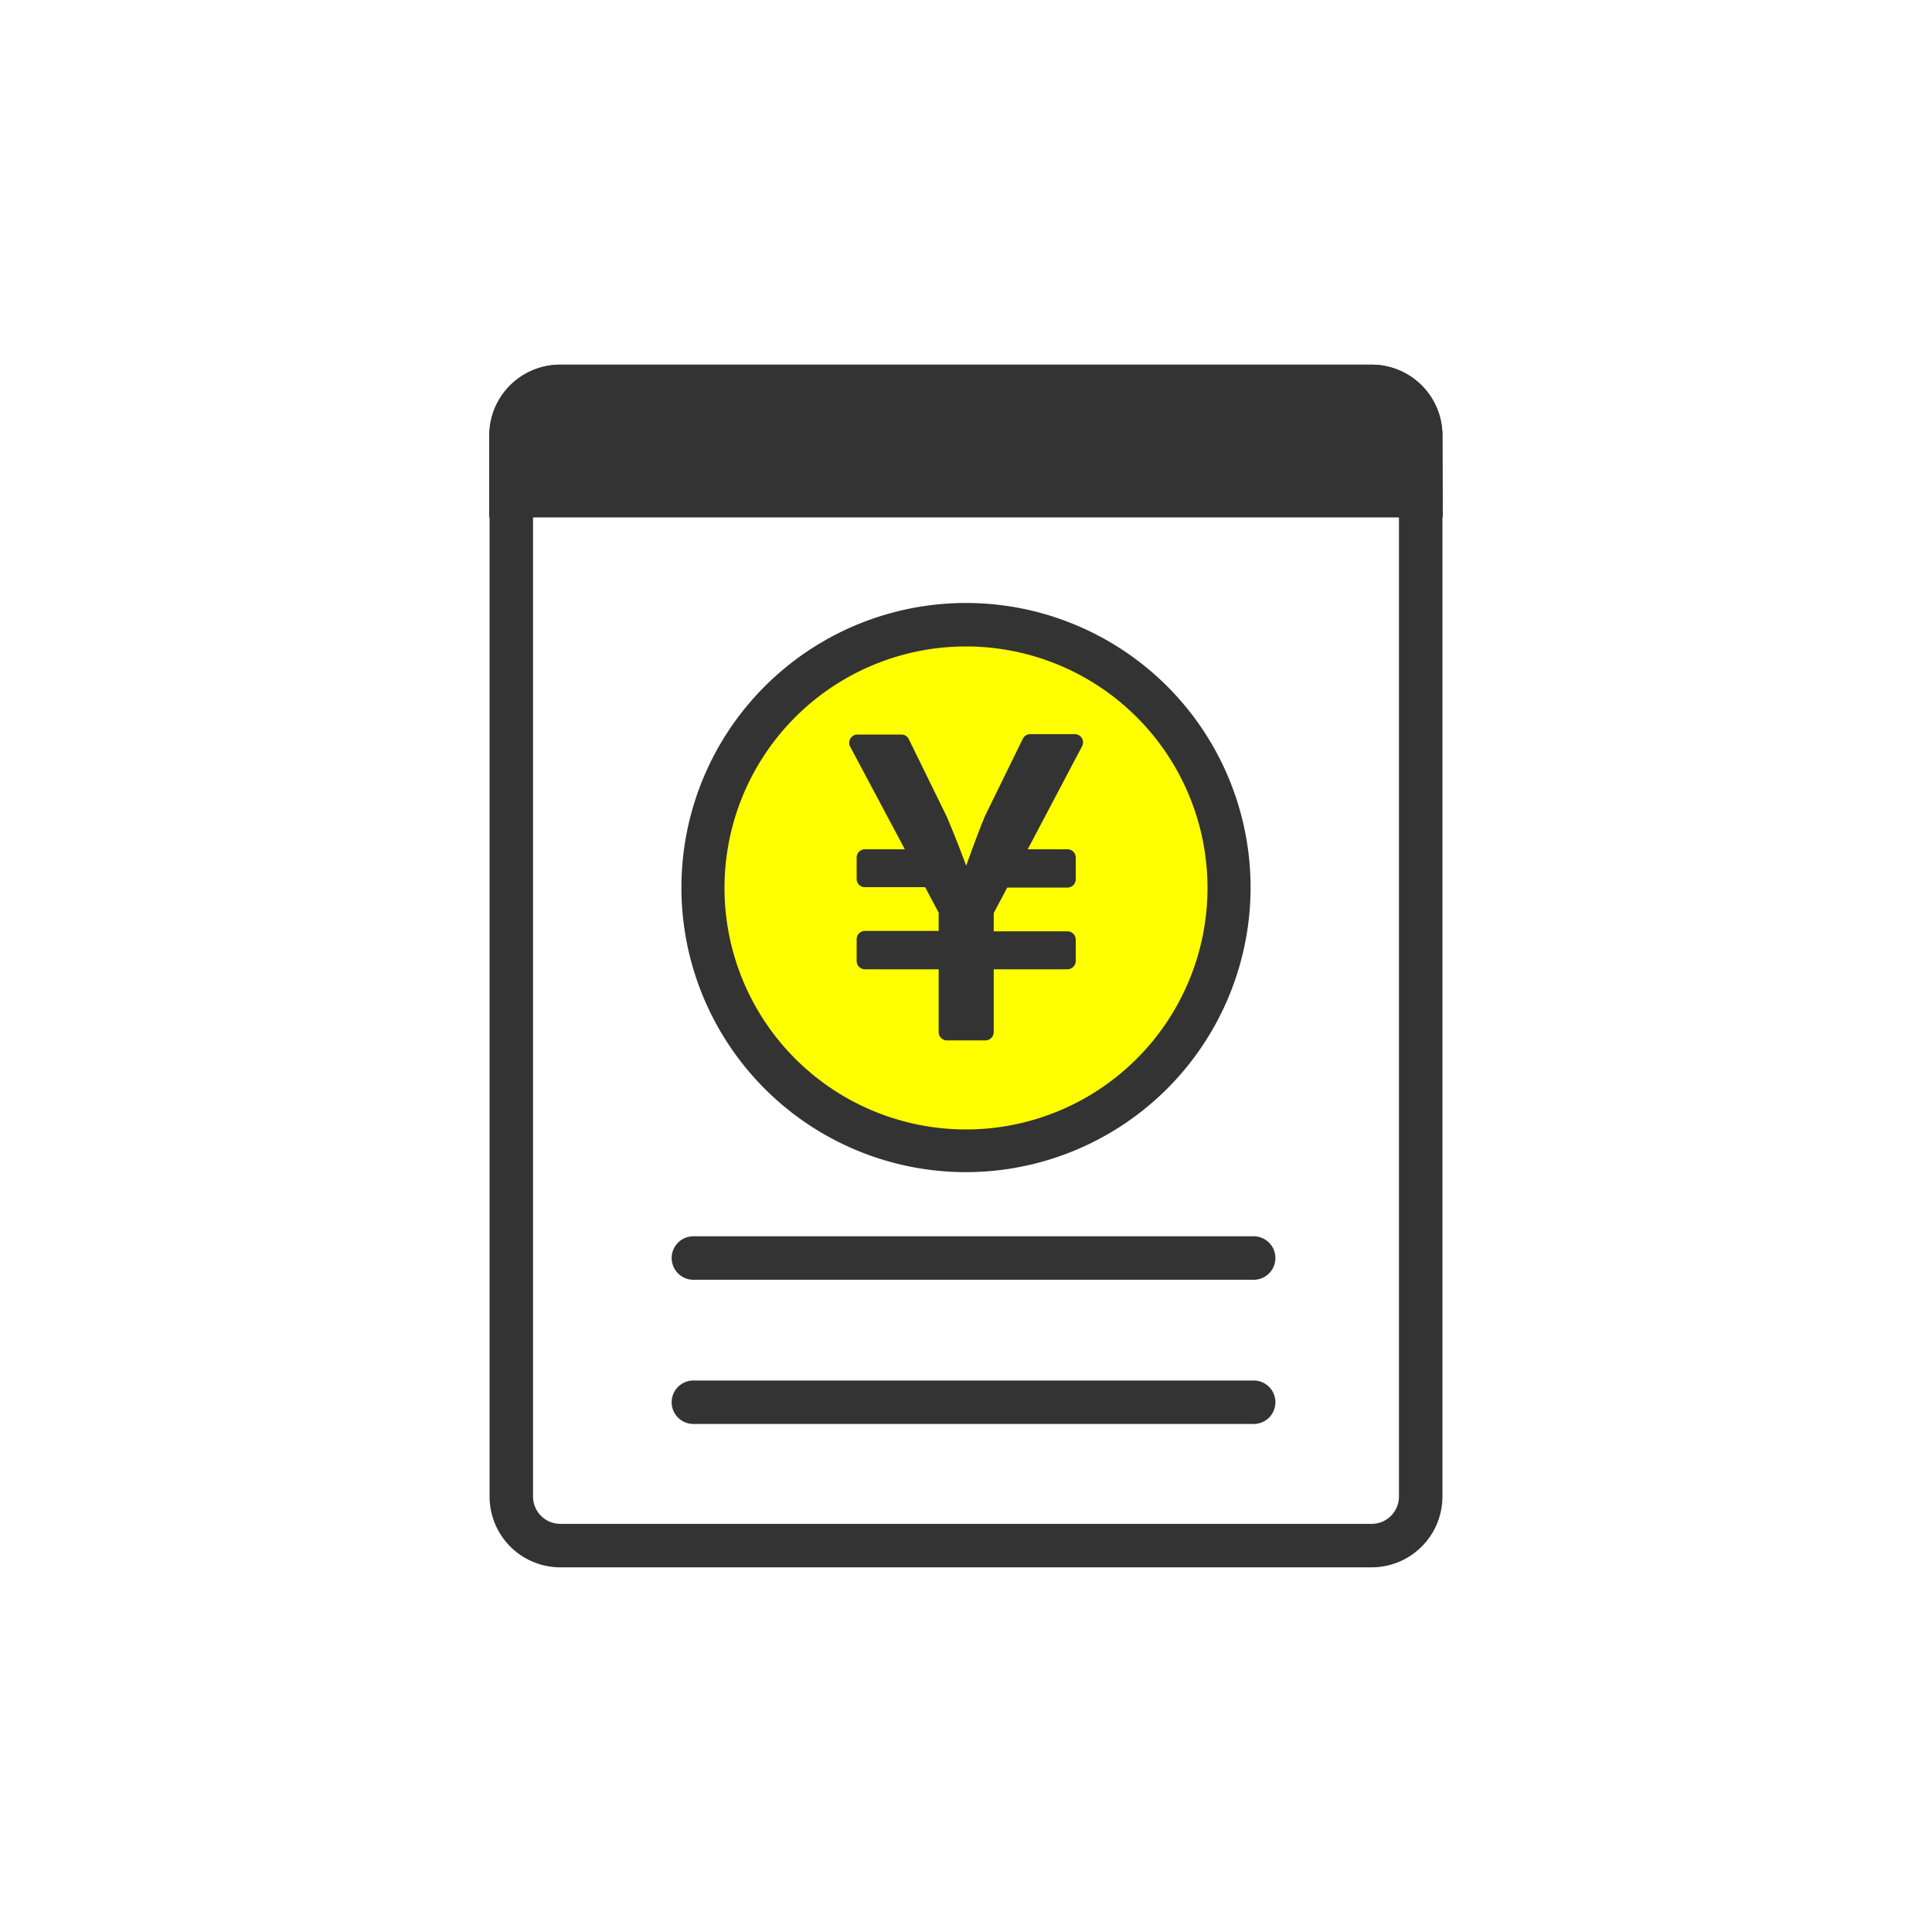
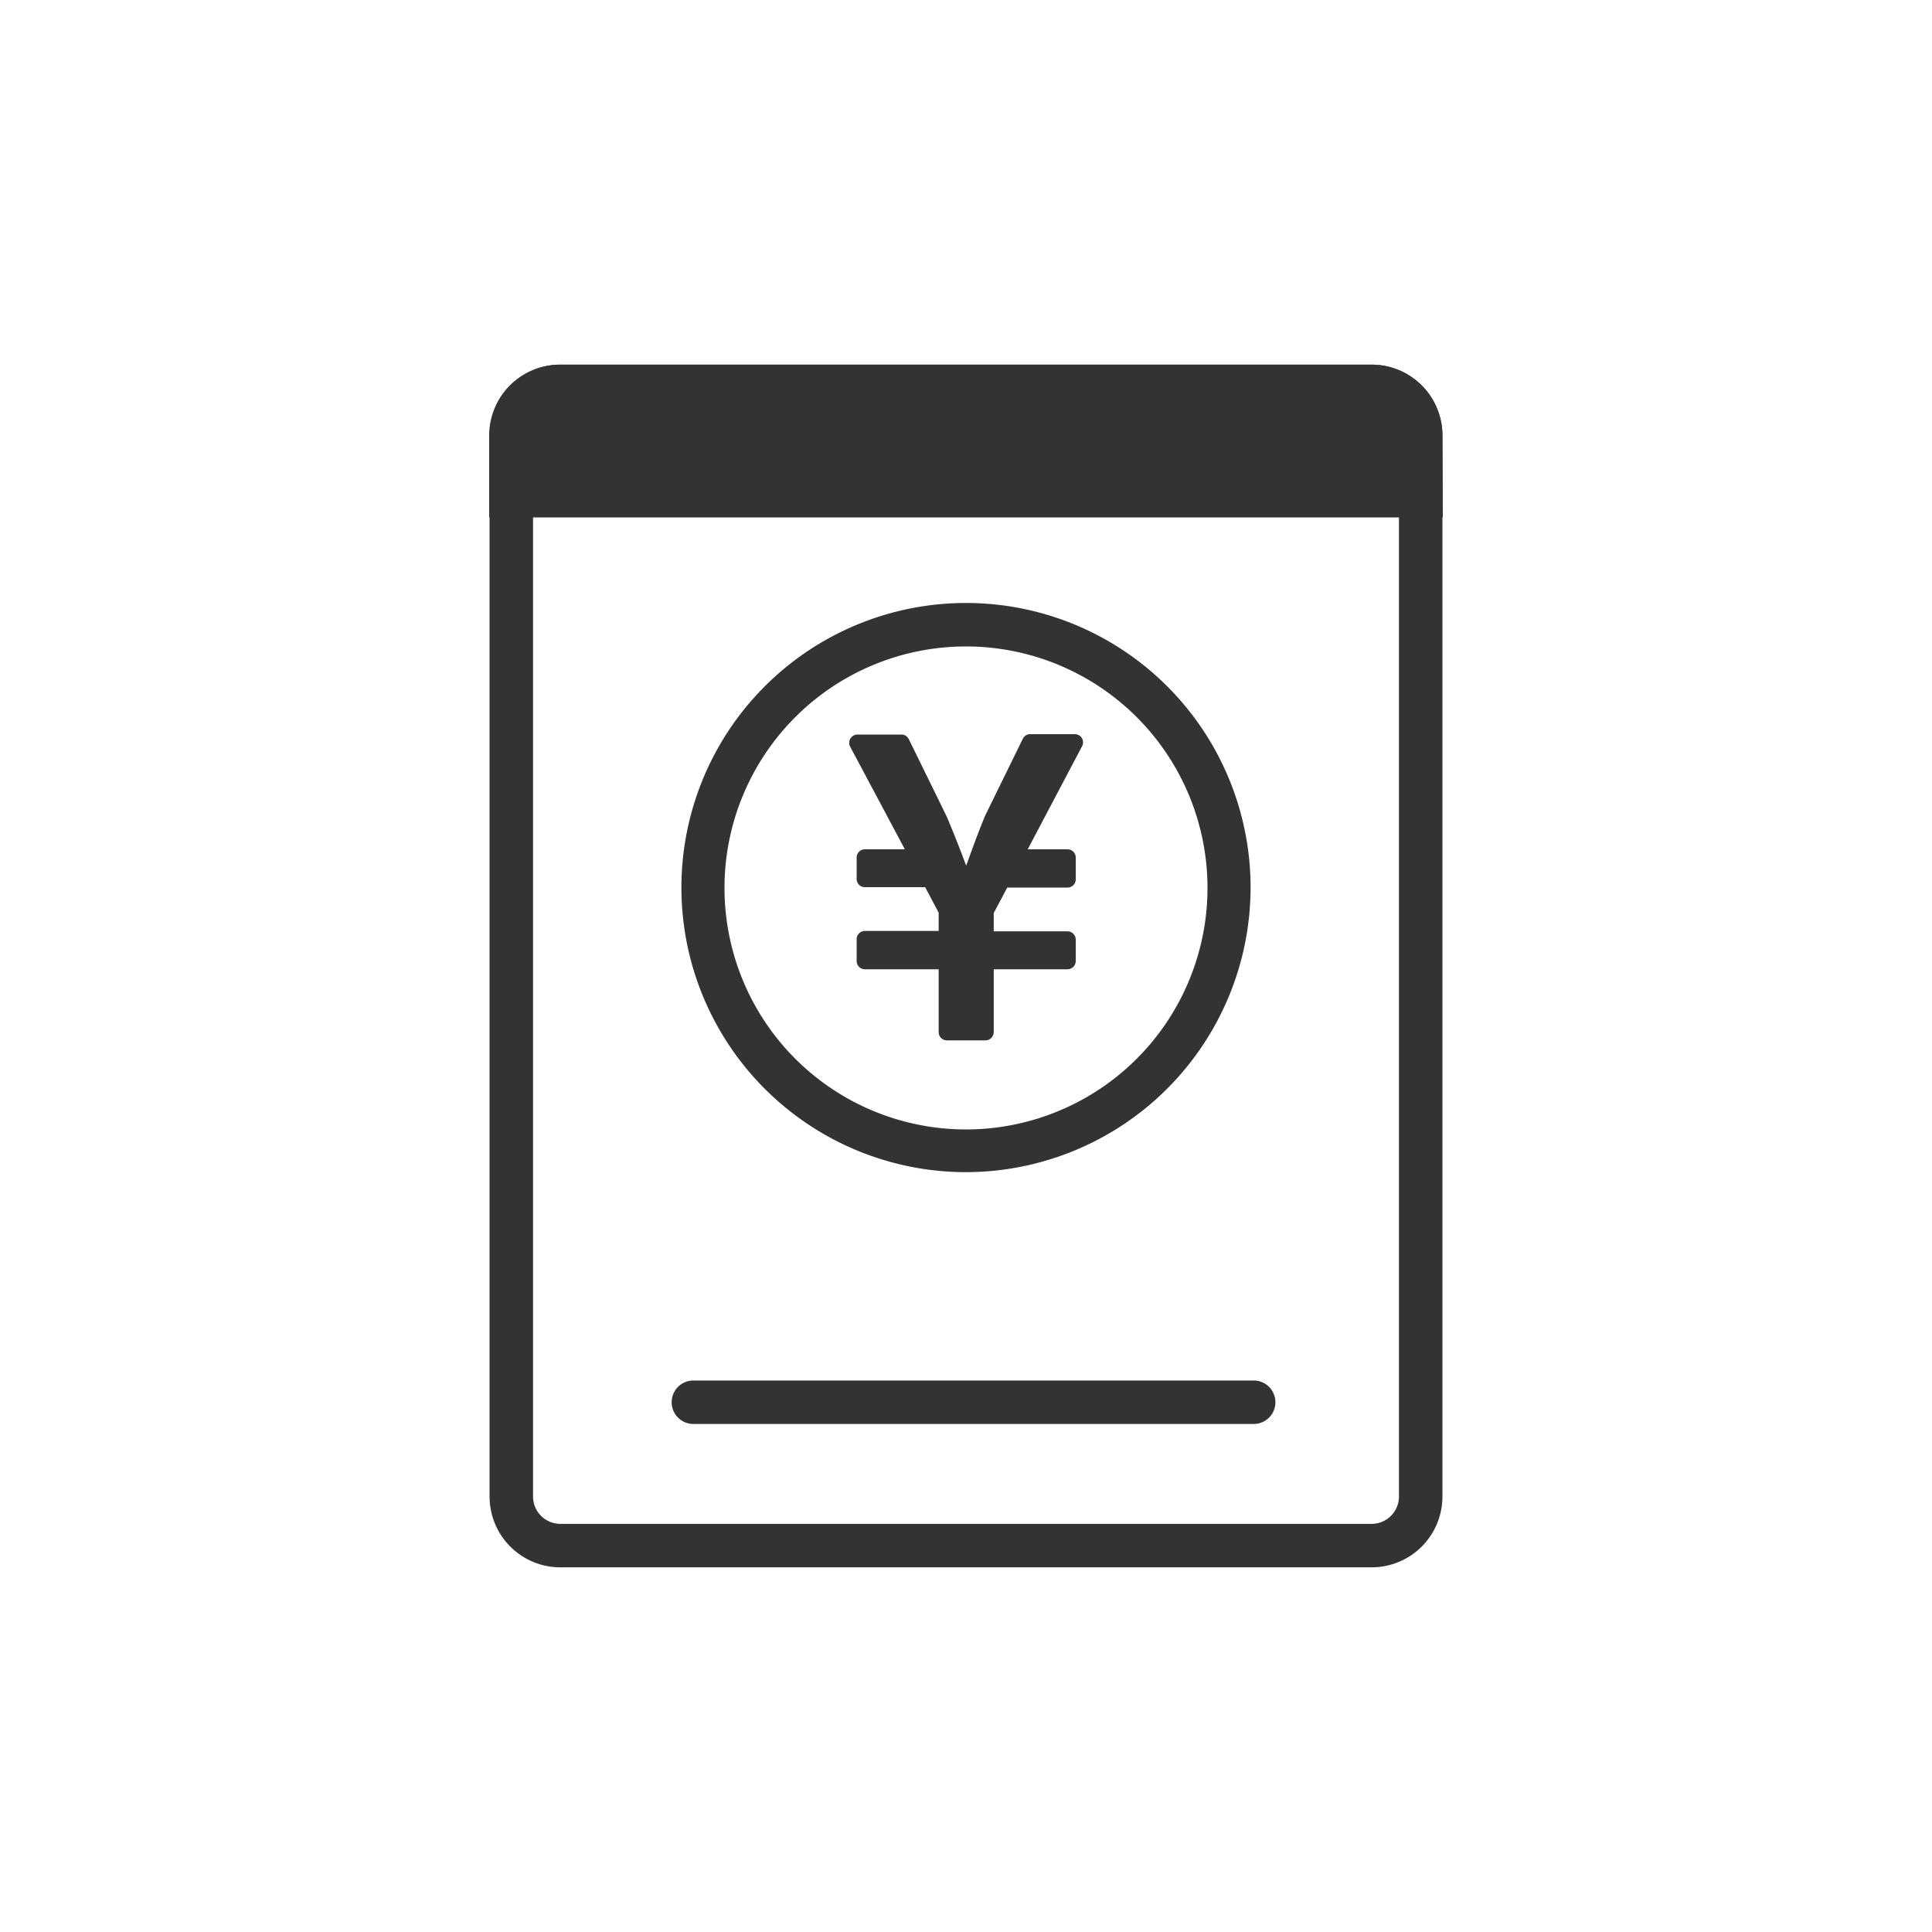
<svg xmlns="http://www.w3.org/2000/svg" viewBox="0 0 200 200">
  <defs>
    <style>.cls-1{fill:#fff;}.cls-2{fill:#333;}.cls-3{fill:#ff0;}</style>
  </defs>
  <g id="レイヤー_2" data-name="レイヤー 2">
    <rect class="cls-1" width="200" height="200" />
-     <rect class="cls-1" x="52.89" y="40" width="94.23" height="120" rx="5.07" />
    <path class="cls-2" d="M142,162.25H58a7.33,7.33,0,0,1-7.32-7.33V45.08A7.33,7.33,0,0,1,58,37.75H142a7.33,7.33,0,0,1,7.32,7.33V154.92A7.33,7.33,0,0,1,142,162.25ZM58,42.25a2.83,2.83,0,0,0-2.82,2.83V154.92A2.83,2.83,0,0,0,58,157.75H142a2.83,2.83,0,0,0,2.82-2.83V45.08A2.83,2.83,0,0,0,142,42.25Z" />
    <path class="cls-2" d="M58,40H142a5.08,5.08,0,0,1,5.08,5.08v6.23a0,0,0,0,1,0,0H52.89a0,0,0,0,1,0,0V45.08A5.08,5.08,0,0,1,58,40Z" />
-     <path class="cls-2" d="M149.36,53.56H50.64V45.08A7.33,7.33,0,0,1,58,37.75H142a7.33,7.33,0,0,1,7.32,7.33Zm-94.22-4.5h89.72v-4A2.83,2.83,0,0,0,142,42.25H58a2.83,2.83,0,0,0-2.82,2.83Z" />
+     <path class="cls-2" d="M149.36,53.56H50.64V45.08A7.33,7.33,0,0,1,58,37.75H142a7.33,7.33,0,0,1,7.32,7.33Zm-94.22-4.5h89.72v-4A2.83,2.83,0,0,0,142,42.25H58a2.83,2.83,0,0,0-2.82,2.83" />
    <polyline class="cls-1" points="71.8 130.23 71.8 130.23 129.78 130.23 129.78 130.23" />
-     <path class="cls-2" d="M129.78,132.48h-58a2.25,2.25,0,1,1,0-4.5h58a2.25,2.25,0,1,1,0,4.5Z" />
    <polyline class="cls-1" points="71.8 145.16 71.8 145.16 129.78 145.16 129.78 145.16" />
    <path class="cls-2" d="M129.78,147.41h-58a2.25,2.25,0,1,1,0-4.5h58a2.25,2.25,0,0,1,0,4.5Z" />
-     <circle class="cls-3" cx="100" cy="91.88" r="27.21" />
    <path class="cls-2" d="M100,121.34a29.46,29.46,0,1,1,29.46-29.46A29.49,29.49,0,0,1,100,121.34Zm0-54.42a25,25,0,1,0,25,25A25,25,0,0,0,100,66.92Z" />
    <path class="cls-2" d="M111.26,76h-4.62a.85.85,0,0,0-.76.48l-3.92,8c-1,2.45-1.92,5.09-1.92,5.09H100S99.06,87,98,84.52l-3.92-8a.85.85,0,0,0-.76-.48H88.73A.86.86,0,0,0,88,77.28l5.67,10.64H89.53a.85.85,0,0,0-.85.85V91a.85.85,0,0,0,.85.84h6.24l1.4,2.64v1.89H89.53a.86.86,0,0,0-.85.85v2.27a.86.86,0,0,0,.85.85h7.64v6.51a.86.86,0,0,0,.85.85h4a.86.86,0,0,0,.85-.85v-6.51h7.64a.86.86,0,0,0,.85-.85V97.26a.86.86,0,0,0-.85-.85h-7.64V94.52l1.4-2.64h6.24a.85.85,0,0,0,.85-.84V88.77a.85.85,0,0,0-.85-.85h-4.12L112,77.28A.85.85,0,0,0,111.26,76Z" />
  </g>
</svg>